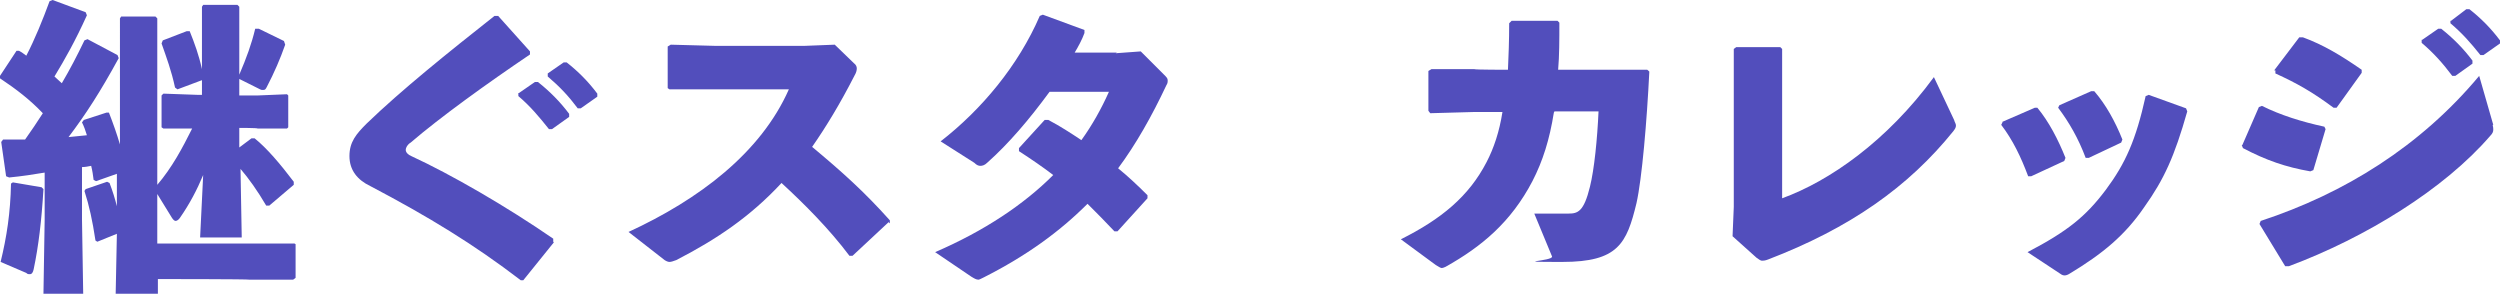
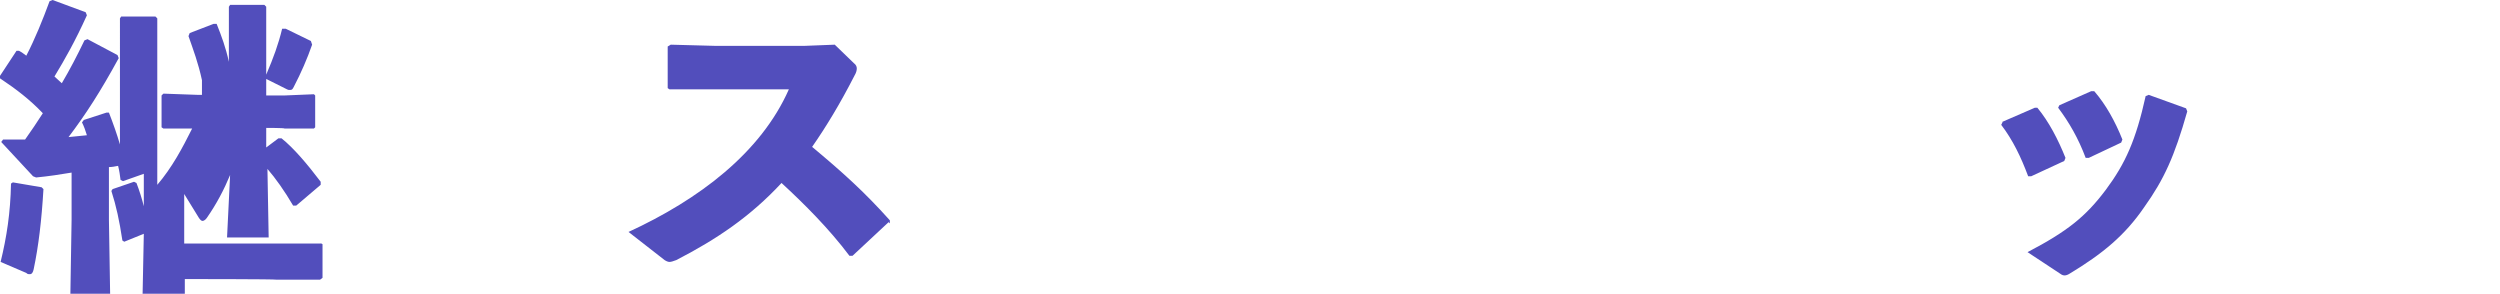
<svg xmlns="http://www.w3.org/2000/svg" id="_レイヤー_1" data-name="レイヤー_1" width="408.5" height="48" version="1.1" viewBox="0 0 408.5 48">
  <defs>
    <style>
      .st0 {
        isolation: isolate;
      }

      .st1 {
        fill: #524ebc;
      }
    </style>
  </defs>
  <g id="_継ぐスタ_カレッジ" data-name="継ぐスタ_カレッジ" class="st0">
    <g class="st0">
-       <path class="st1" d="M25.4,2.7l.3.3v27.2c2.4-2.8,4.1-6,5.7-9.2h-4.6c0,.1-.4-.2-.4-.2v-5.2l.3-.3,5.6.2h.7v-2.4l-4,1.5-.4-.3c-.6-2.8-1.4-4.9-2.2-7.2l.2-.5,3.9-1.5h.5c.8,2,1.5,3.9,2,6.2V1.1l.2-.3h5.6l.3.3v11.1c1.2-2.8,2-5,2.6-7.5h.6s4.1,2,4.1,2l.2.6c-.8,2.3-1.8,4.6-3,6.9-.2.4-.3.5-.6.5s-.3,0-.5-.1l-3.4-1.7v2.7h3l4.8-.2.2.2v5.2l-.2.2h-4.8c0-.1-3-.1-3-.1v3.2l2-1.5h.5c2,1.6,4.2,4.2,6.4,7.1v.5c0,0-4,3.4-4,3.4h-.5c-1.4-2.4-2.9-4.5-4.2-6l.2,11.2h-6.8l.5-10.2c-1,2.4-2.2,4.7-3.8,7-.2.3-.5.5-.7.5s-.4-.2-.6-.5l-2.4-3.9v8.1h22.3c0-.1.3.1.3.1v5.5l-.4.3h-7.1c0-.1-15-.1-15-.1v2.5s-6.9,0-6.9,0l.2-9.9-3.2,1.3-.3-.2c-.5-3.3-1-5.6-1.8-8.1l.2-.3,3.5-1.2.4.2c.5,1.3.9,2.6,1.2,3.8v-2.3s0-3,0-3l-3.4,1.2-.4-.2c-.1-.8-.2-1.5-.4-2.3-.5.1-1,.2-1.5.2v8.6l.2,12.3h-6.5l.2-12.3v-7.7c-1.8.3-3.7.6-5.8.8l-.5-.2L.2,23.2l.3-.4c1.2,0,2.4,0,3.6,0,1-1.4,2-2.9,2.9-4.3-2.1-2.2-4.3-3.9-7-5.7v-.4l2.7-4.1h.4c.4.2.8.5,1.2.8C5.7,6.4,7,3.2,8.1.2l.5-.2,5.4,2,.2.5c-1.9,4.2-3.6,7.2-5.3,10,.4.4.8.7,1.2,1.1,1.3-2.2,2.5-4.5,3.7-7l.5-.2,4.9,2.6.2.5c-3,5.5-5.4,9.2-8.2,12.9l3-.3c-.2-.7-.5-1.5-.8-2.1l.3-.4,3.7-1.2h.4c.7,1.8,1.3,3.5,1.8,5.2V3l.2-.3h5.9ZM2.1,29.8l4.7.8.3.3c-.3,5.1-.8,9.3-1.6,13.1-.1.5-.3.8-.6.8s-.4,0-.6-.2L.1,42.8c1-4.1,1.6-8,1.7-12.8l.3-.2Z" />
-       <path class="st1" d="M90.5,39.6l-5,6.2h-.4c-7.7-5.9-15.1-10.4-24.6-15.4-2.1-1-3.4-2.6-3.4-4.9s1.1-3.6,2.8-5.3c5.7-5.5,13.3-11.6,20.9-17.6h.6l5.2,5.8v.5c-7.1,4.8-14.6,10.2-19.5,14.4-.5.3-.8.8-.8,1.2h0c0,.4.4.8.9,1,6.5,3,15.5,8.2,23.2,13.5v.5ZM84.8,15.2l2.6-1.8h.5c1.9,1.5,3.6,3.2,5.1,5.2v.5s-2.8,2-2.8,2h-.5c-1.6-2-3-3.7-5-5.4v-.5ZM89.5,12l2.6-1.8h.5c1.9,1.5,3.5,3.1,5,5.1v.5s-2.7,1.9-2.7,1.9h-.5c-1.5-2-2.9-3.5-4.9-5.2v-.5Z" />
+       <path class="st1" d="M25.4,2.7l.3.3v27.2c2.4-2.8,4.1-6,5.7-9.2h-4.6c0,.1-.4-.2-.4-.2v-5.2l.3-.3,5.6.2h.7v-2.4c-.6-2.8-1.4-4.9-2.2-7.2l.2-.5,3.9-1.5h.5c.8,2,1.5,3.9,2,6.2V1.1l.2-.3h5.6l.3.3v11.1c1.2-2.8,2-5,2.6-7.5h.6s4.1,2,4.1,2l.2.6c-.8,2.3-1.8,4.6-3,6.9-.2.4-.3.5-.6.5s-.3,0-.5-.1l-3.4-1.7v2.7h3l4.8-.2.2.2v5.2l-.2.2h-4.8c0-.1-3-.1-3-.1v3.2l2-1.5h.5c2,1.6,4.2,4.2,6.4,7.1v.5c0,0-4,3.4-4,3.4h-.5c-1.4-2.4-2.9-4.5-4.2-6l.2,11.2h-6.8l.5-10.2c-1,2.4-2.2,4.7-3.8,7-.2.3-.5.5-.7.5s-.4-.2-.6-.5l-2.4-3.9v8.1h22.3c0-.1.3.1.3.1v5.5l-.4.3h-7.1c0-.1-15-.1-15-.1v2.5s-6.9,0-6.9,0l.2-9.9-3.2,1.3-.3-.2c-.5-3.3-1-5.6-1.8-8.1l.2-.3,3.5-1.2.4.2c.5,1.3.9,2.6,1.2,3.8v-2.3s0-3,0-3l-3.4,1.2-.4-.2c-.1-.8-.2-1.5-.4-2.3-.5.1-1,.2-1.5.2v8.6l.2,12.3h-6.5l.2-12.3v-7.7c-1.8.3-3.7.6-5.8.8l-.5-.2L.2,23.2l.3-.4c1.2,0,2.4,0,3.6,0,1-1.4,2-2.9,2.9-4.3-2.1-2.2-4.3-3.9-7-5.7v-.4l2.7-4.1h.4c.4.2.8.5,1.2.8C5.7,6.4,7,3.2,8.1.2l.5-.2,5.4,2,.2.5c-1.9,4.2-3.6,7.2-5.3,10,.4.4.8.7,1.2,1.1,1.3-2.2,2.5-4.5,3.7-7l.5-.2,4.9,2.6.2.5c-3,5.5-5.4,9.2-8.2,12.9l3-.3c-.2-.7-.5-1.5-.8-2.1l.3-.4,3.7-1.2h.4c.7,1.8,1.3,3.5,1.8,5.2V3l.2-.3h5.9ZM2.1,29.8l4.7.8.3.3c-.3,5.1-.8,9.3-1.6,13.1-.1.5-.3.8-.6.8s-.4,0-.6-.2L.1,42.8c1-4.1,1.6-8,1.7-12.8l.3-.2Z" />
      <path class="st1" d="M145.2,36.3l-5.9,5.5h-.5c-3.3-4.4-7.4-8.5-11.1-11.9-5.1,5.5-10.6,9.2-17.2,12.6-.5.2-.9.3-1.1.3s-.5-.1-.8-.3l-5.9-4.6c11.5-5.3,21.6-12.9,26.2-23.3h-19.4c0,.1-.4-.2-.4-.2v-6.8l.5-.3,7.5.2h14.2l5.1-.2,3.1,3c.4.3.5.6.5.9s-.1.7-.4,1.2c-2.3,4.5-4.6,8.3-6.9,11.6,4.8,4,8.5,7.3,12.7,12v.5Z" />
-       <path class="st1" d="M182.3,8.7l4.1-.3,3.8,3.8c.4.4.6.6.6.9s0,.5-.2.8c-2.4,5.1-5,9.7-7.9,13.6,1.6,1.3,3.2,2.8,4.8,4.4v.5l-4.9,5.4h-.5c-1.5-1.6-2.9-3-4.4-4.5-4.6,4.6-10,8.5-16.9,12-.4.2-.8.4-.9.4-.4,0-.7-.2-1.2-.5l-5.9-4c8.1-3.5,14.5-7.8,19.3-12.6-1.7-1.3-3.6-2.6-5.6-3.9v-.5l4.2-4.6h.6c1.9,1,3.6,2.1,5.4,3.3,1.8-2.5,3.3-5.2,4.5-7.9h-9.7c-3.3,4.5-6.7,8.5-10.2,11.6-.4.4-.8.5-1.1.5s-.6-.1-1-.5l-5.5-3.5c6.7-5.2,12.7-12.4,16.2-20.5l.5-.2,6.8,2.5v.5c-.4,1.1-1,2.2-1.6,3.2h6.9Z" />
-       <path class="st1" d="M253.9,18.4c-.7,4.4-1.8,7.9-3.5,11.2-3.5,6.7-8.3,10.7-14.2,14-.2.1-.5.2-.6.2-.2,0-.5-.2-1-.5l-5.7-4.2c6.6-3.3,11.1-7,14-12.6,1.2-2.3,2.1-5,2.6-8.2h-4.6l-7.2.2-.3-.4v-6.5l.5-.3h7c0,.1,5.5.1,5.5.1.1-2.2.2-4.8.2-7.6l.4-.4h7.5l.3.3c0,2.8,0,5.4-.2,7.7h14.5c0-.1.4.3.4.3-.4,8.1-1.2,17.5-2.1,21.5-1.6,6.6-3,9.6-12.1,9.6s-1.4-.1-1.7-.9l-2.9-7c1.4,0,2.8,0,4.1,0h1.5c1.5,0,2.5-.3,3.5-4.4.7-2.8,1.2-7.8,1.4-12.3h-7.2Z" />
-       <path class="st1" d="M290.8,7.6l.4.4v24.4c7.7-2.8,17.1-9.3,24.8-19.8l3.3,7c.1.4.3.6.3.9s-.1.5-.4.9c-7.4,9.2-17,15.9-30.3,21-.5.2-.8.2-1,.2s-.5-.2-.9-.5l-3.9-3.5.2-4.8V8l.4-.3h7.2Z" />
      <path class="st1" d="M327.2,19.9l5.3-2.3h.4c1.9,2.3,3.4,5.2,4.6,8.2l-.2.5-5.4,2.5h-.5c-1.2-3.2-2.5-5.9-4.4-8.4l.2-.4ZM351.1,15.5l6.1,2.2.2.5c-2.1,7.4-3.8,11.1-7,15.6-3.2,4.7-6.9,7.7-12.2,10.9-.3.2-.6.3-.8.3s-.4,0-.8-.3l-5.3-3.5c6.5-3.4,9.5-5.8,12.8-10.2,3.2-4.3,4.9-8.1,6.5-15.3l.5-.2ZM336.5,17.2l5.2-2.3h.5c1.9,2.2,3.4,4.9,4.6,7.9l-.2.5-5.3,2.5h-.5c-1.2-3.2-2.7-5.8-4.5-8.2l.2-.4Z" />
-       <path class="st1" d="M366.4,23.7l2.7-6.2.5-.2c3,1.5,6.5,2.6,10.2,3.4l.2.4-2,6.7-.5.2c-4-.7-7.2-1.8-11-3.8l-.2-.5ZM407.3,20.4c.1.4.1.6.1.8,0,.3-.1.6-.5,1-7.5,8.7-20.3,16.6-32.9,21.3h-.6c0,0-4.2-6.9-4.2-6.9l.2-.5c13.7-4.5,26.1-12.2,35.7-23.7l2.3,8ZM371.6,11.5l4.1-5.4h.6c3.3,1.2,6.3,3,9.6,5.3v.5c0,0-4.1,5.7-4.1,5.7h-.5c-3.5-2.6-6-4-9.5-5.6v-.5ZM395.8,6.5l2.6-1.8h.5c1.9,1.5,3.6,3.2,5.1,5.2v.5c0,0-2.8,2-2.8,2h-.5c-1.5-2-3-3.7-5-5.4v-.5ZM400.5,3.4l2.5-1.9h.5c1.9,1.5,3.5,3.1,5,5.1v.5c0,0-2.7,1.9-2.7,1.9h-.5c-1.6-2-2.9-3.5-4.9-5.2v-.4Z" />
    </g>
  </g>
</svg>